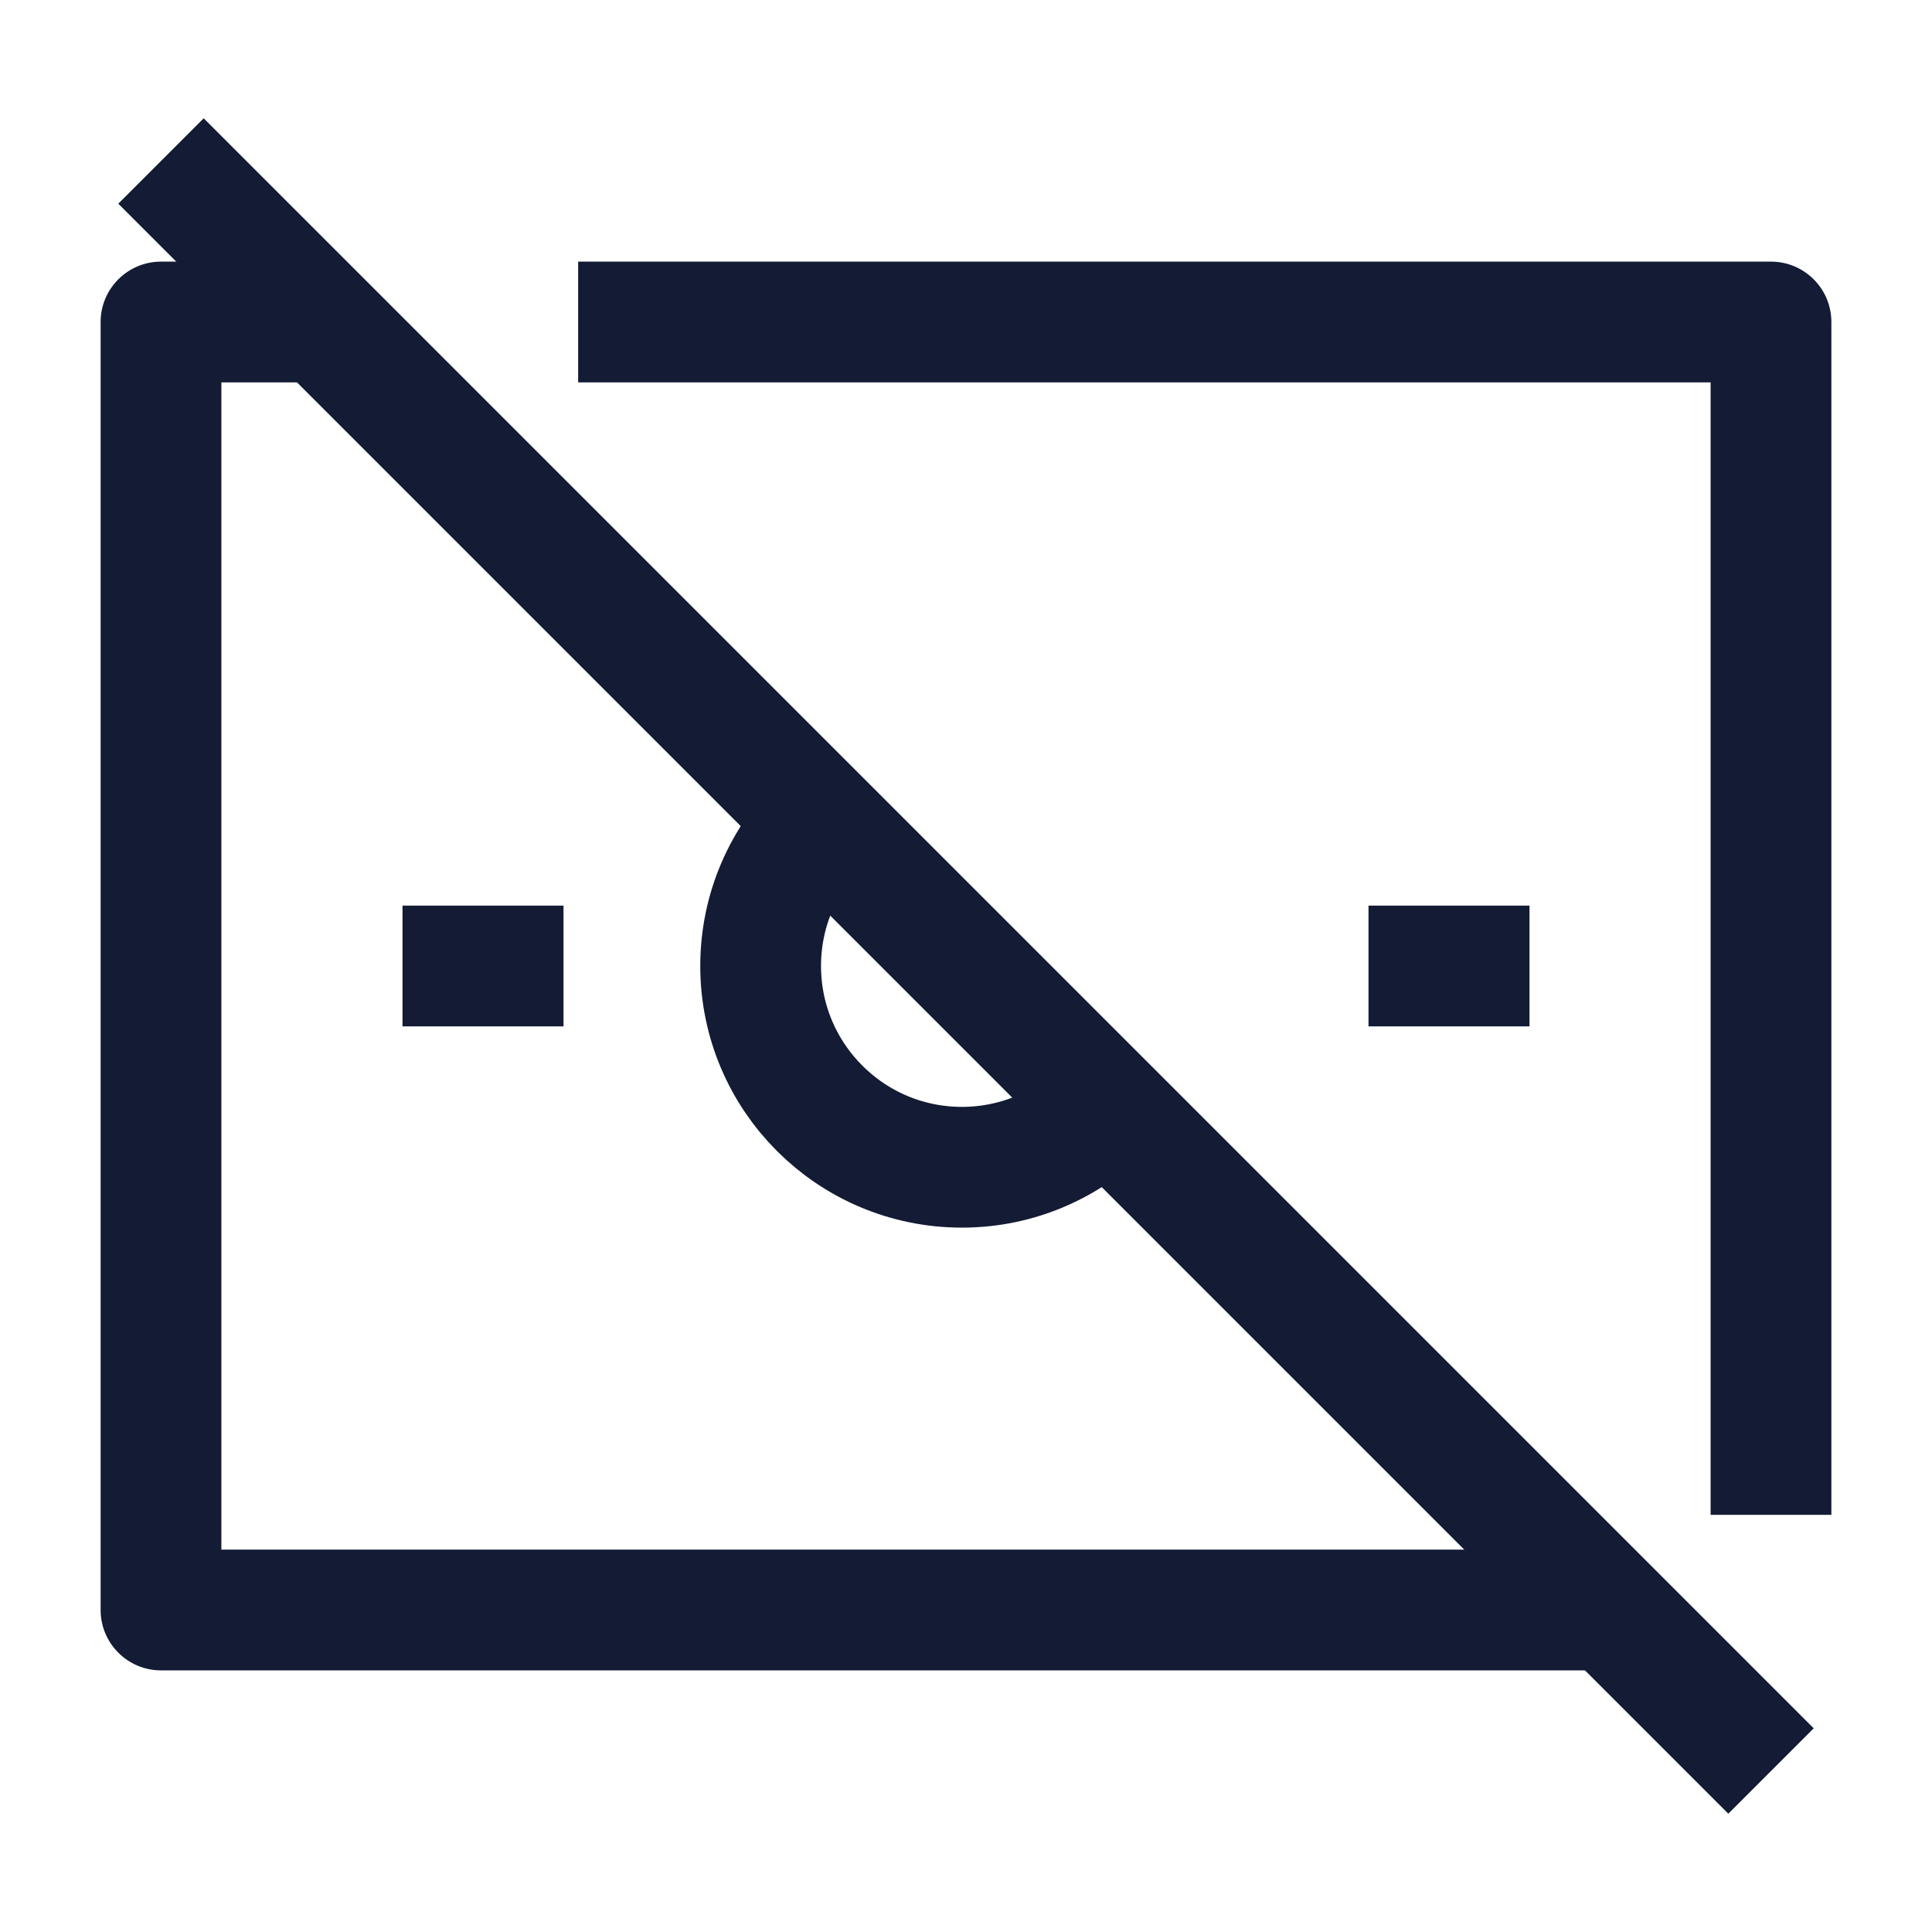
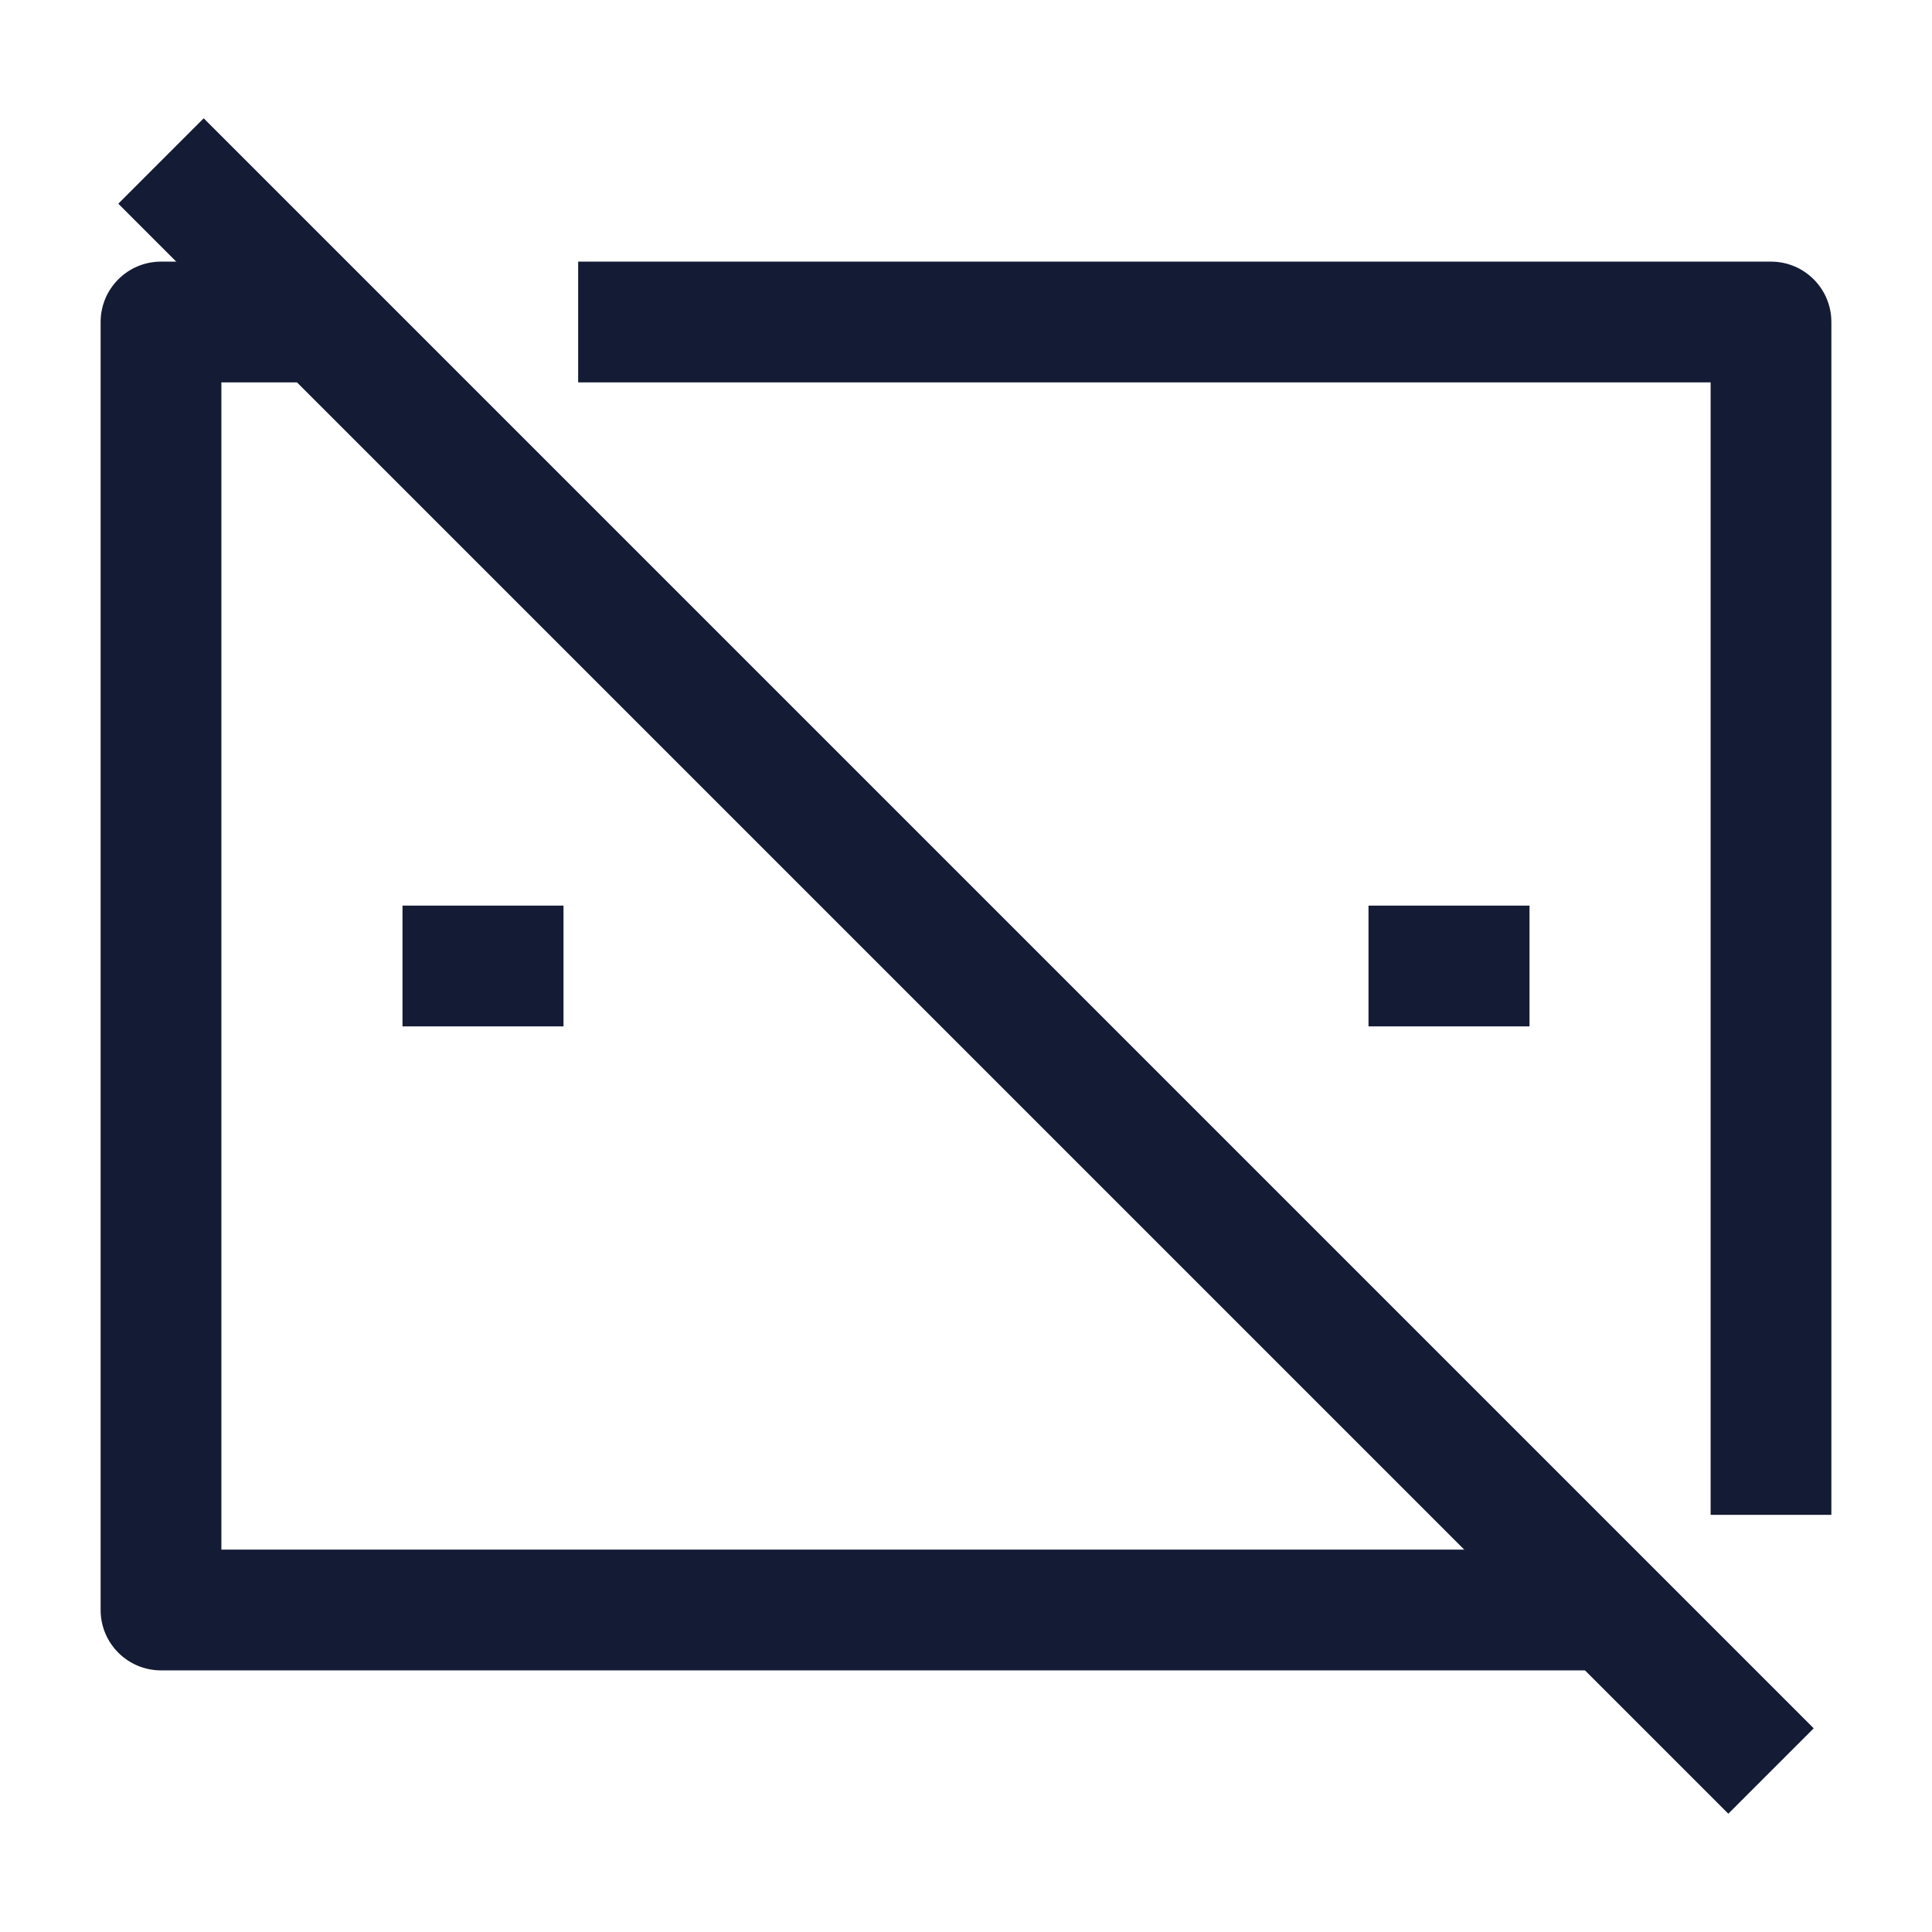
<svg xmlns="http://www.w3.org/2000/svg" width="24" height="24" viewBox="0 0 24 24" fill="none">
  <path d="M22 4H22.75C22.75 3.586 22.414 3.25 22 3.25V4ZM2 4V3.25C1.586 3.25 1.25 3.586 1.25 4H2ZM2 20H1.25C1.25 20.414 1.586 20.75 2 20.75V20ZM2.75 20V4H1.25V20H2.75ZM22 3.25H7.182V4.75H22V3.25ZM22.75 18.818V4H21.25V18.818H22.75ZM4 3.25H2V4.75H4V3.25ZM2 20.75H20V19.25H2V20.75Z" fill="#141B34" />
  <path d="M2 2L22 22" stroke="#141B34" stroke-width="1.5" stroke-linejoin="round" />
-   <path d="M13.742 13.742C13.288 14.209 12.652 14.5 11.949 14.5C10.569 14.5 9.449 13.38 9.449 12C9.449 11.297 9.739 10.661 10.207 10.207" stroke="#141B34" stroke-width="1.5" stroke-linejoin="round" />
  <path d="M5 12L7 12" stroke="#141B34" stroke-width="1.5" stroke-linejoin="round" />
  <path d="M17 12L19 12" stroke="#141B34" stroke-width="1.5" stroke-linejoin="round" />
</svg>